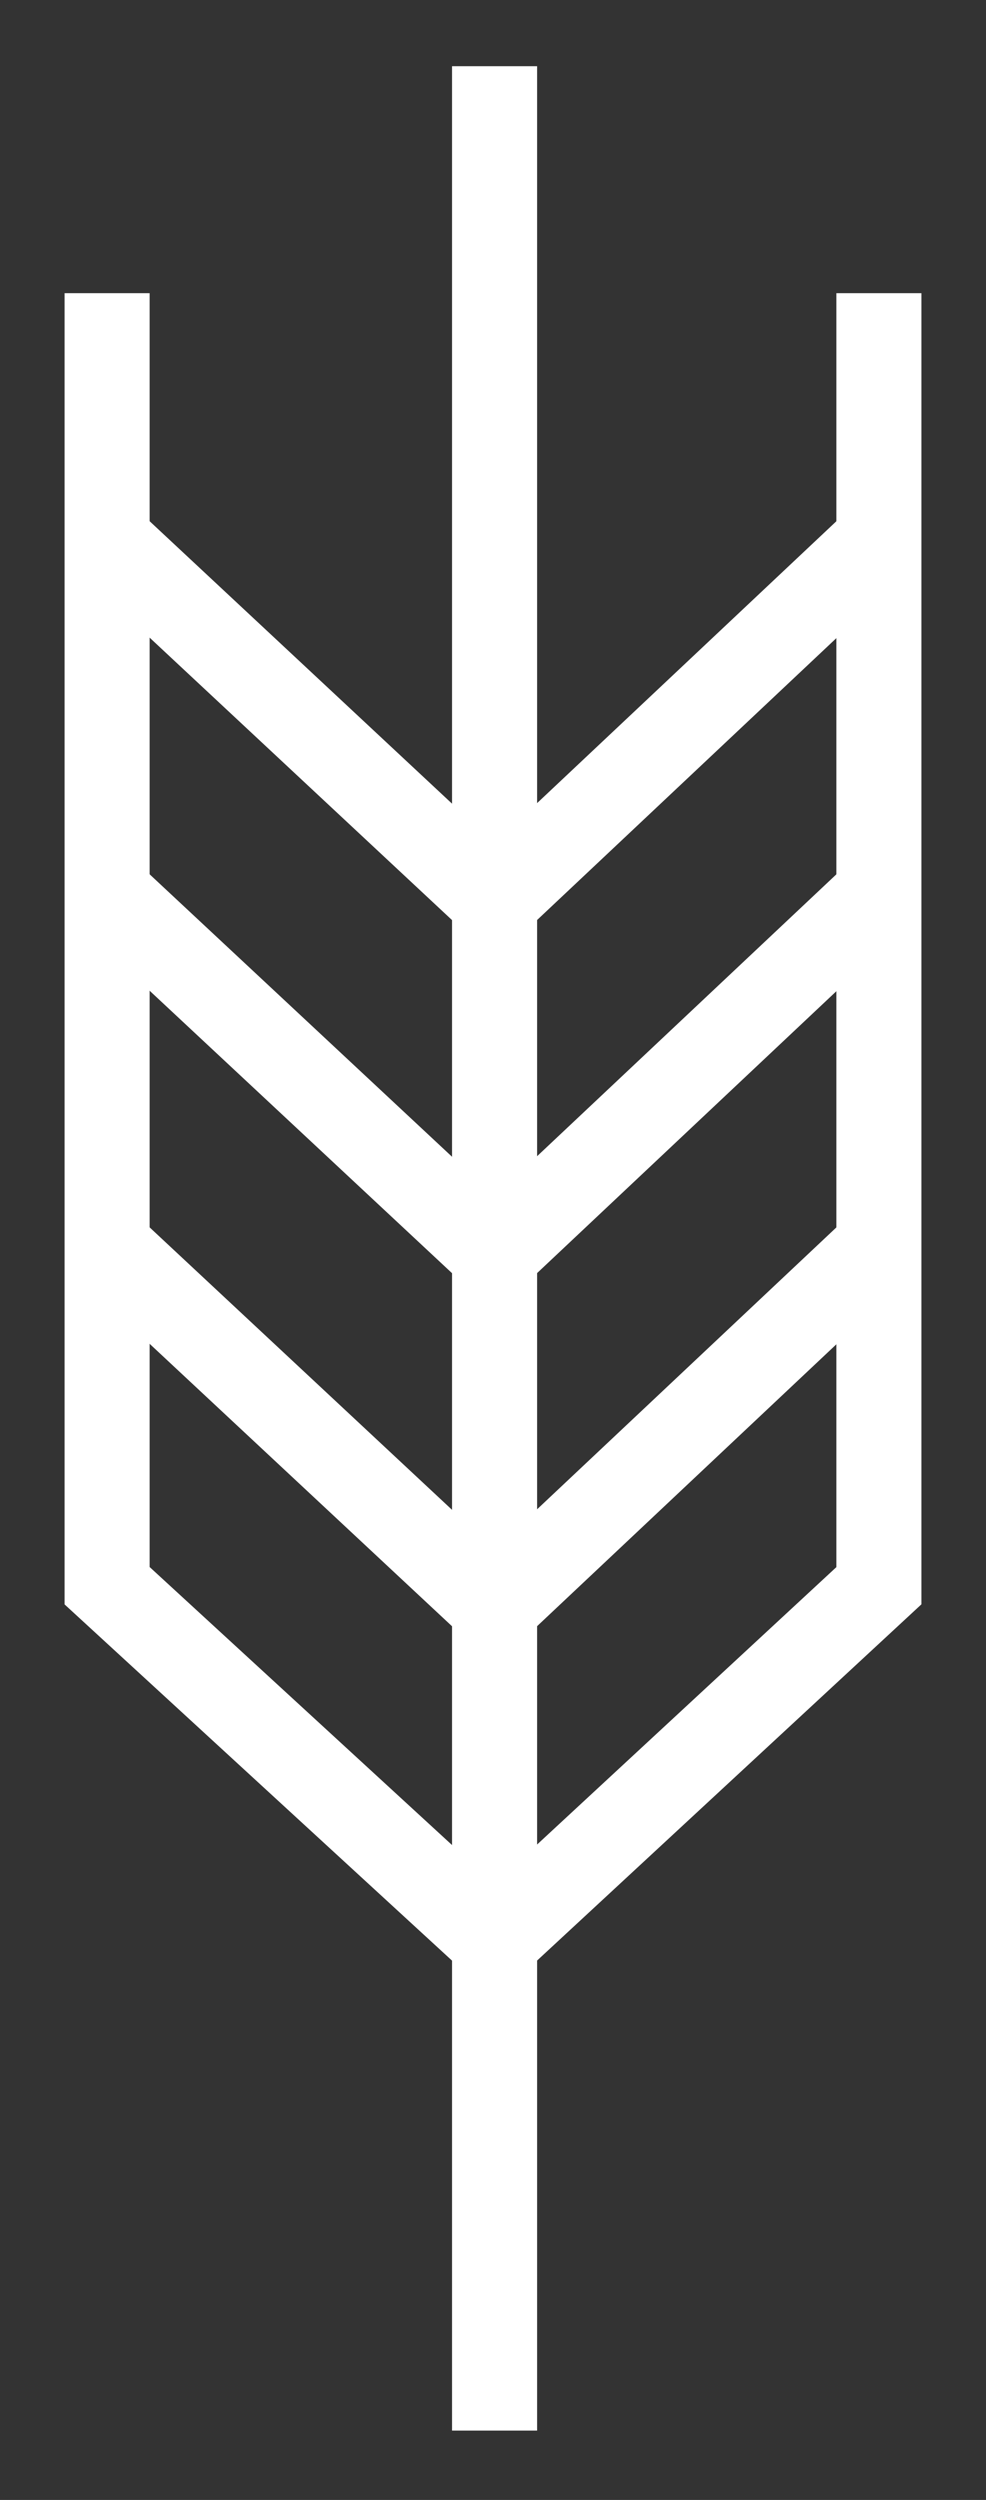
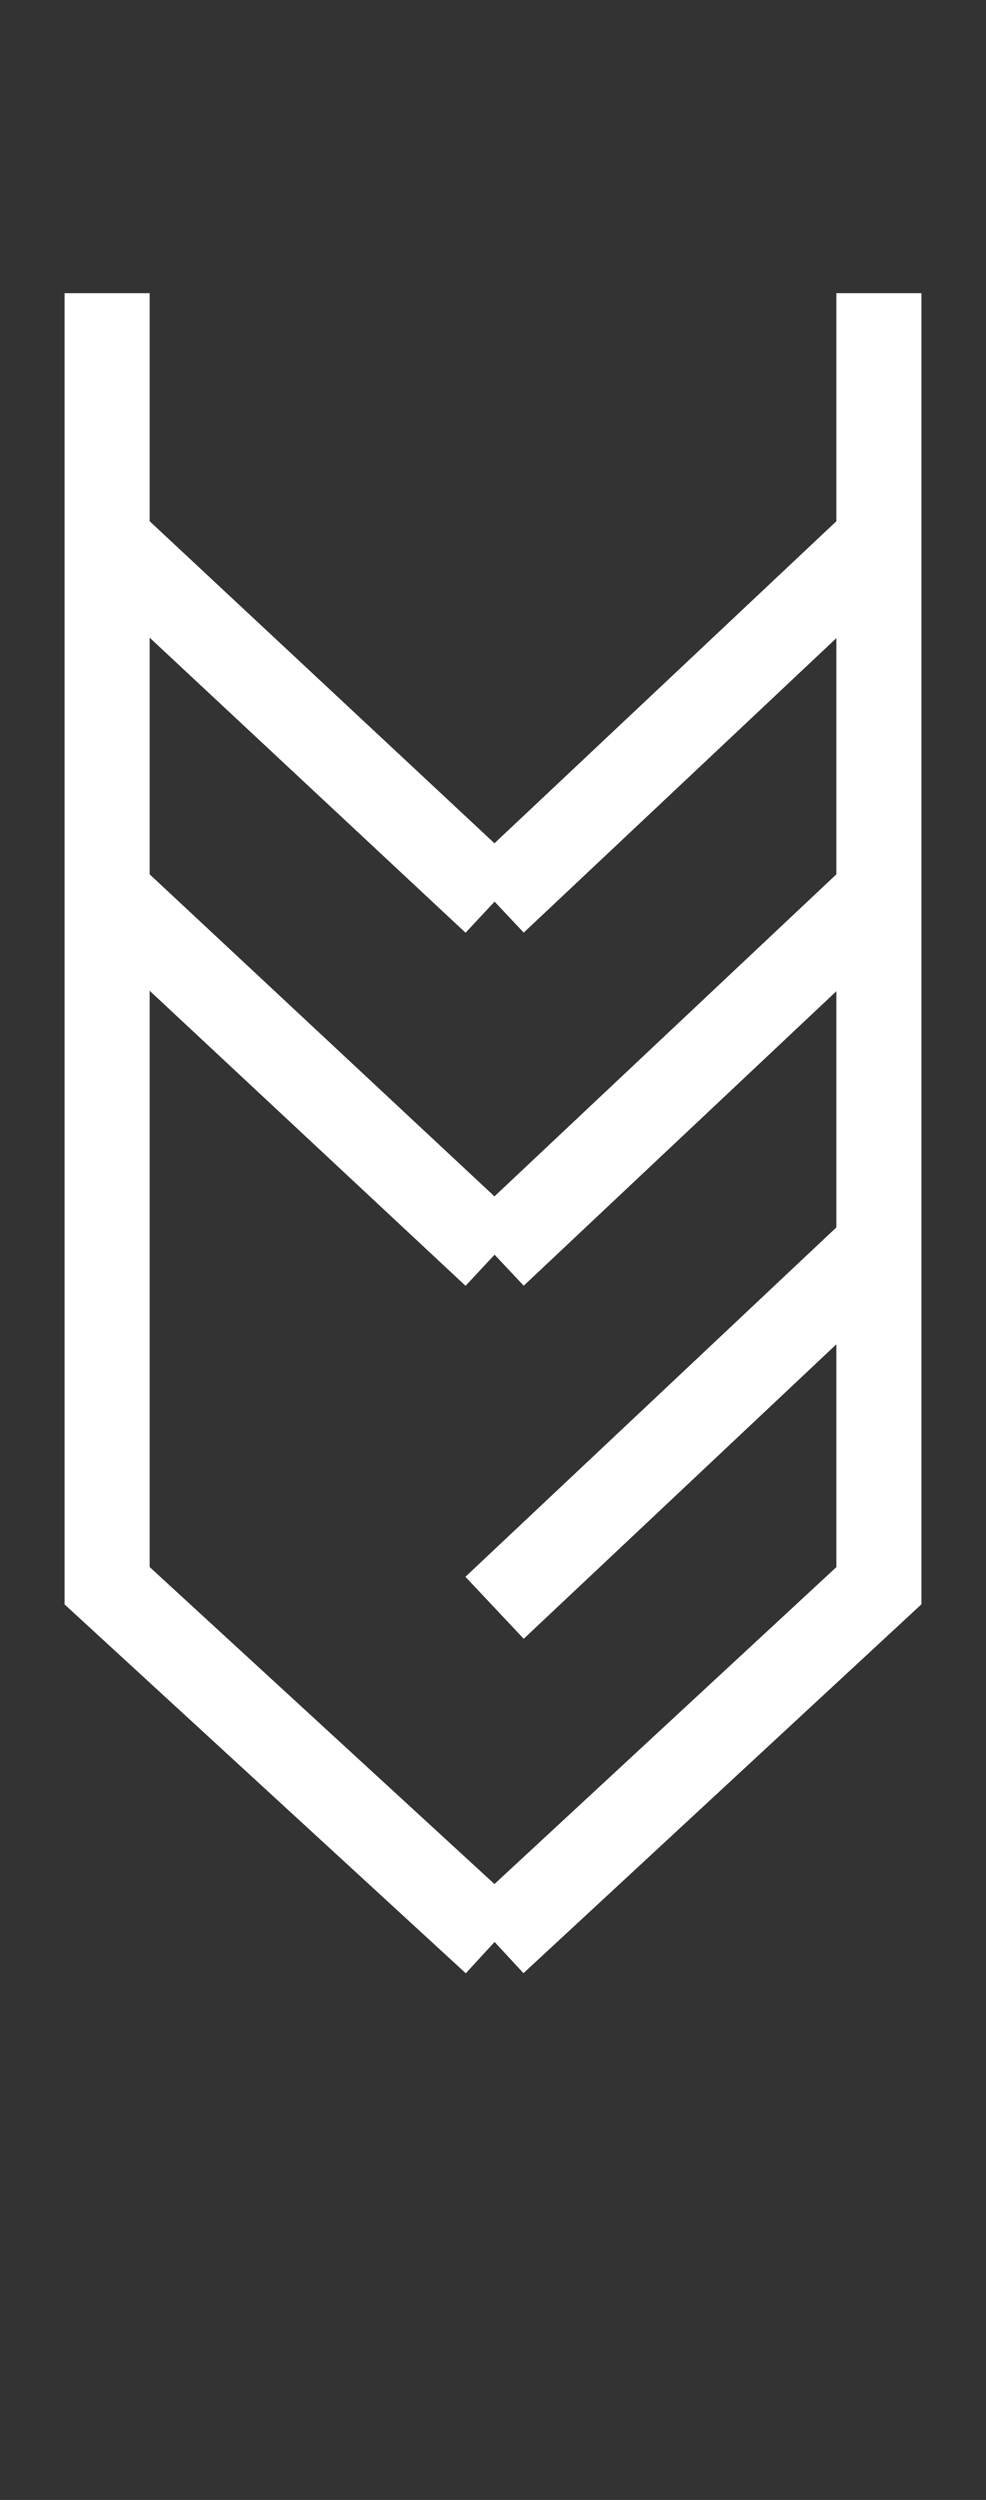
<svg xmlns="http://www.w3.org/2000/svg" version="1.1" id="Modo_de_aislamiento" x="0px" y="0px" viewBox="0 0 31.3 79.3" style="enable-background:new 0 0 31.3 79.3;" xml:space="preserve">
  <rect x="0" y="0" width="31.3" height="79.3" fill="#333333" stroke="none" />
  <style type="text/css">
	.st0{fill:none;stroke:#FFFFFF;stroke-width:2.7;stroke-miterlimit:10;}
</style>
-   <line class="st0" x1="15.7" y1="2.1" x2="15.7" y2="77.1" />
  <polyline class="st0" points="3.4,9.3 3.4,50.3 15.7,61.6 " />
  <line class="st0" x1="3.7" y1="17.4" x2="15.7" y2="28.6" />
  <line class="st0" x1="3.7" y1="28.6" x2="15.7" y2="39.8" />
-   <line class="st0" x1="3.7" y1="39.8" x2="15.7" y2="51" />
  <polyline class="st0" points="27.9,9.3 27.9,50.3 15.7,61.6 " />
  <line class="st0" x1="27.6" y1="17.4" x2="15.7" y2="28.6" />
  <line class="st0" x1="27.6" y1="28.6" x2="15.7" y2="39.8" />
  <line class="st0" x1="27.6" y1="39.8" x2="15.7" y2="51" />
</svg>